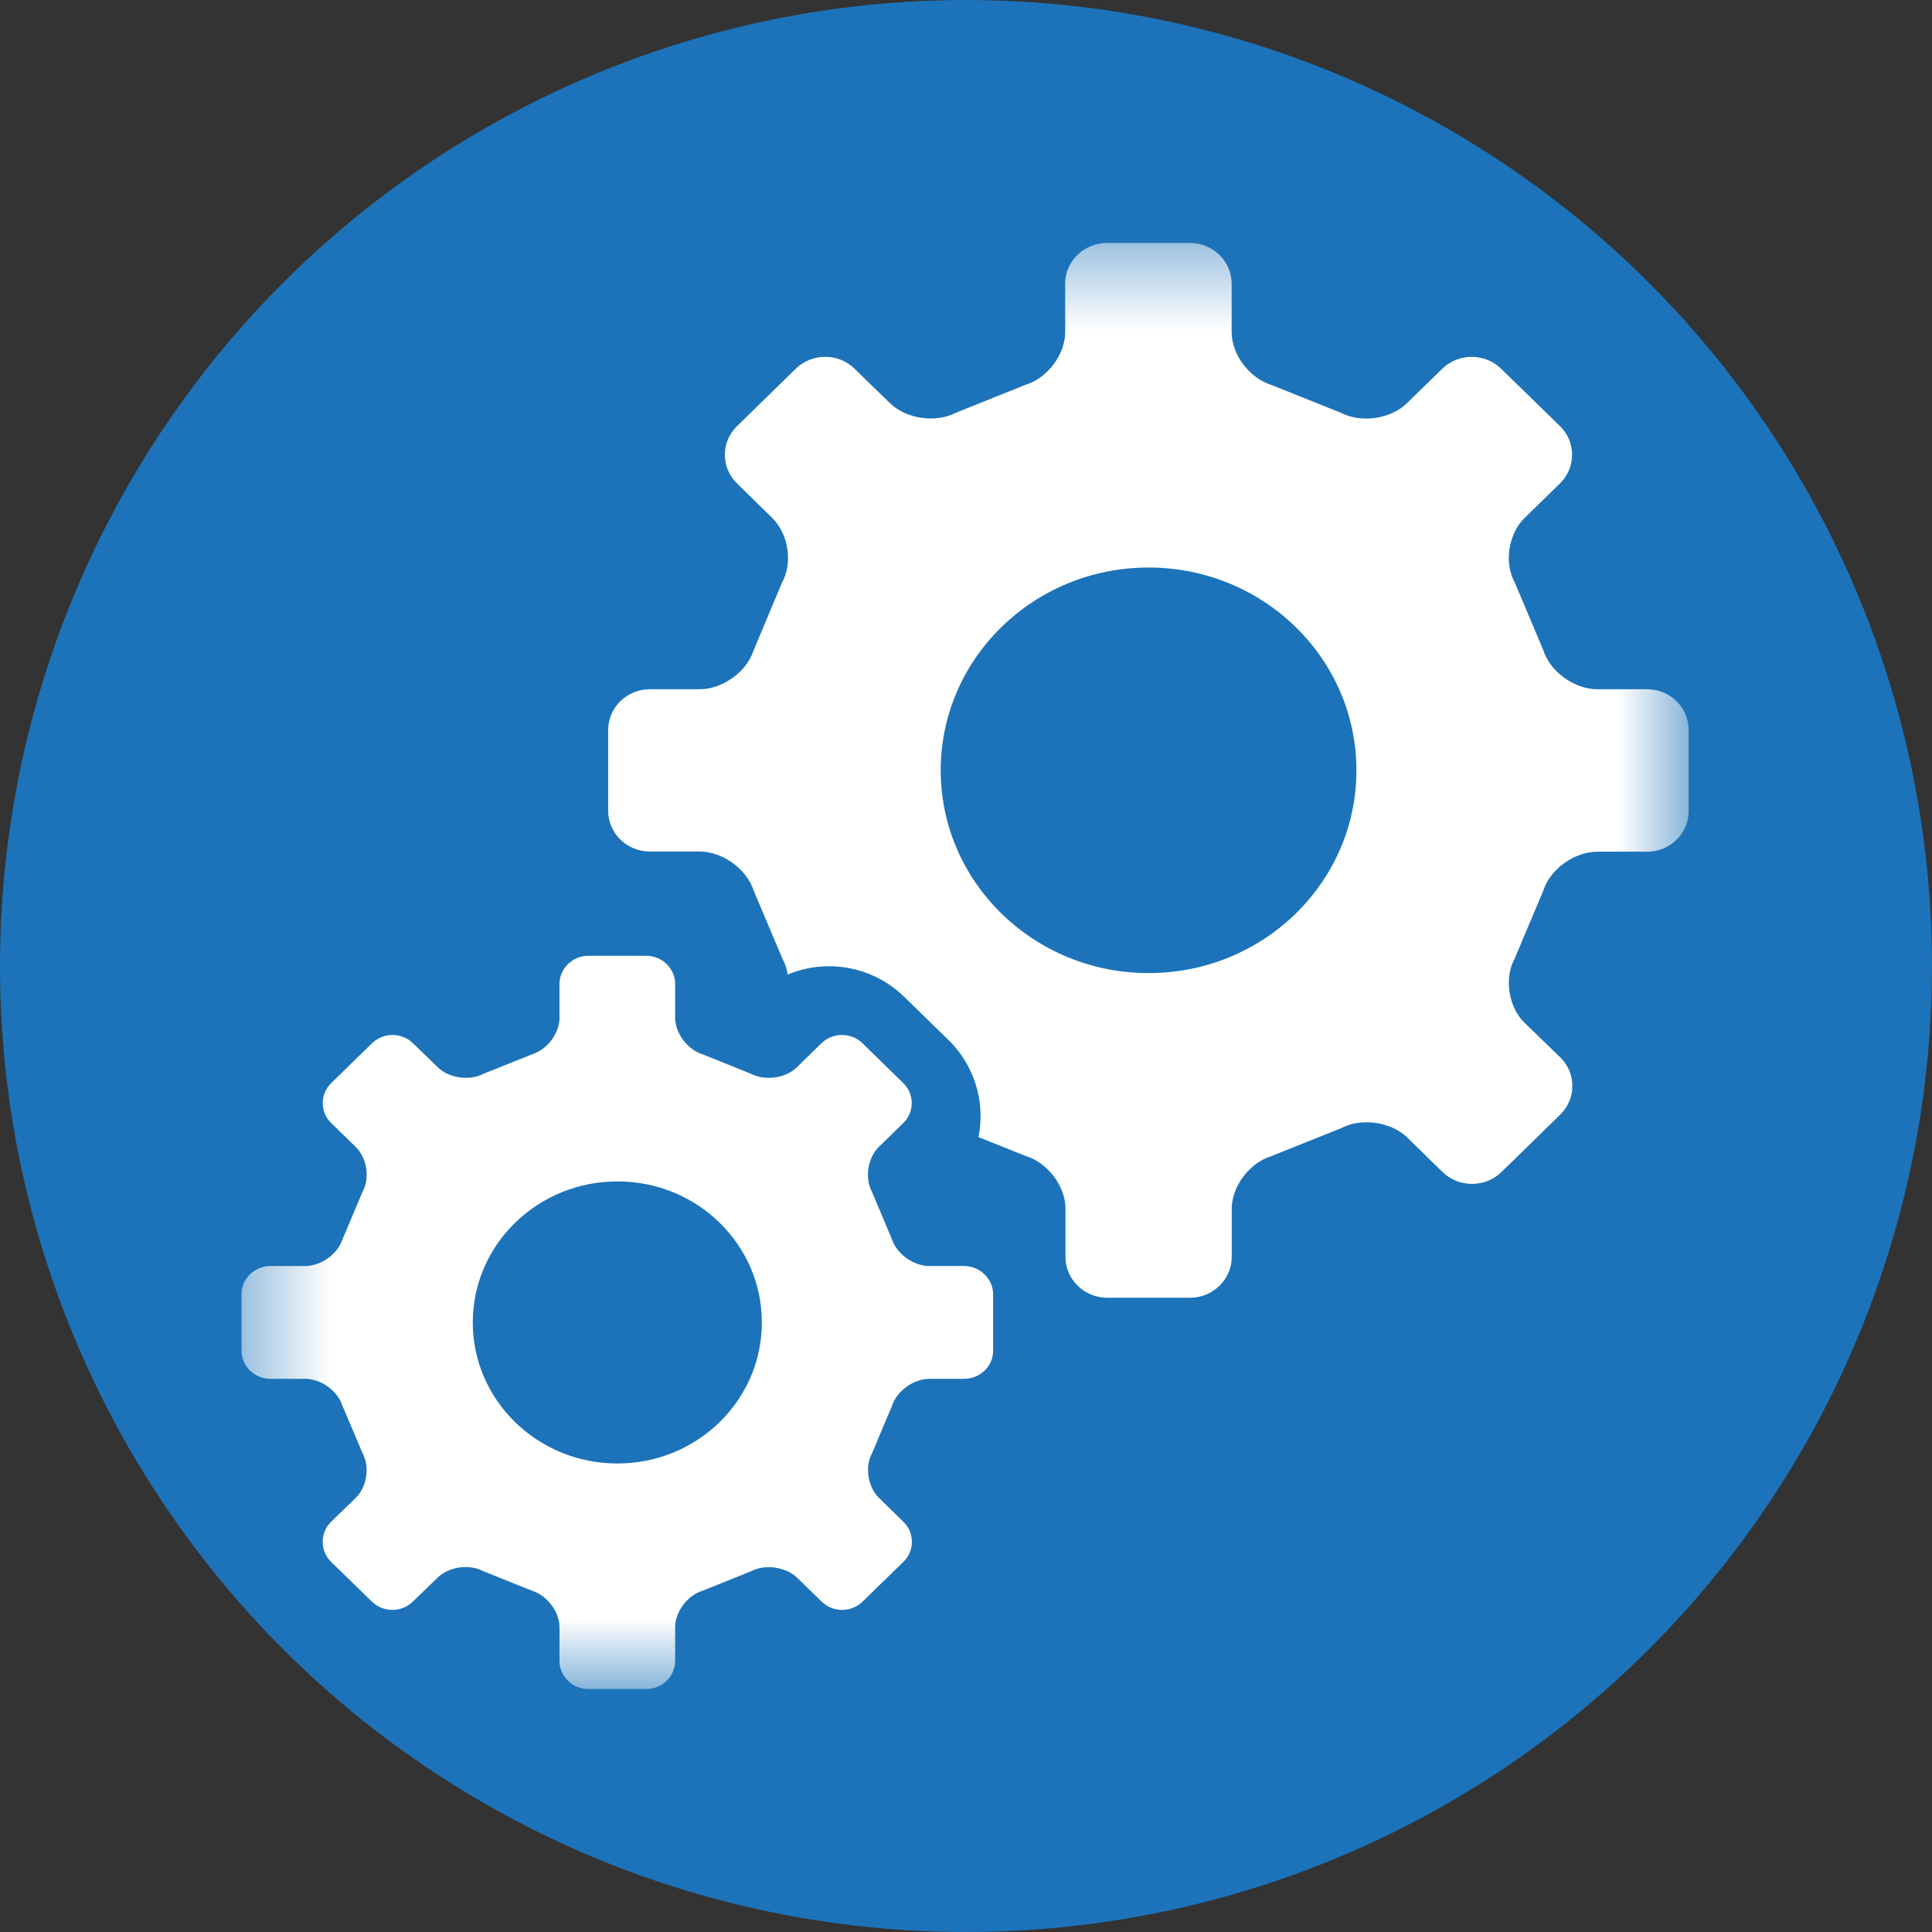
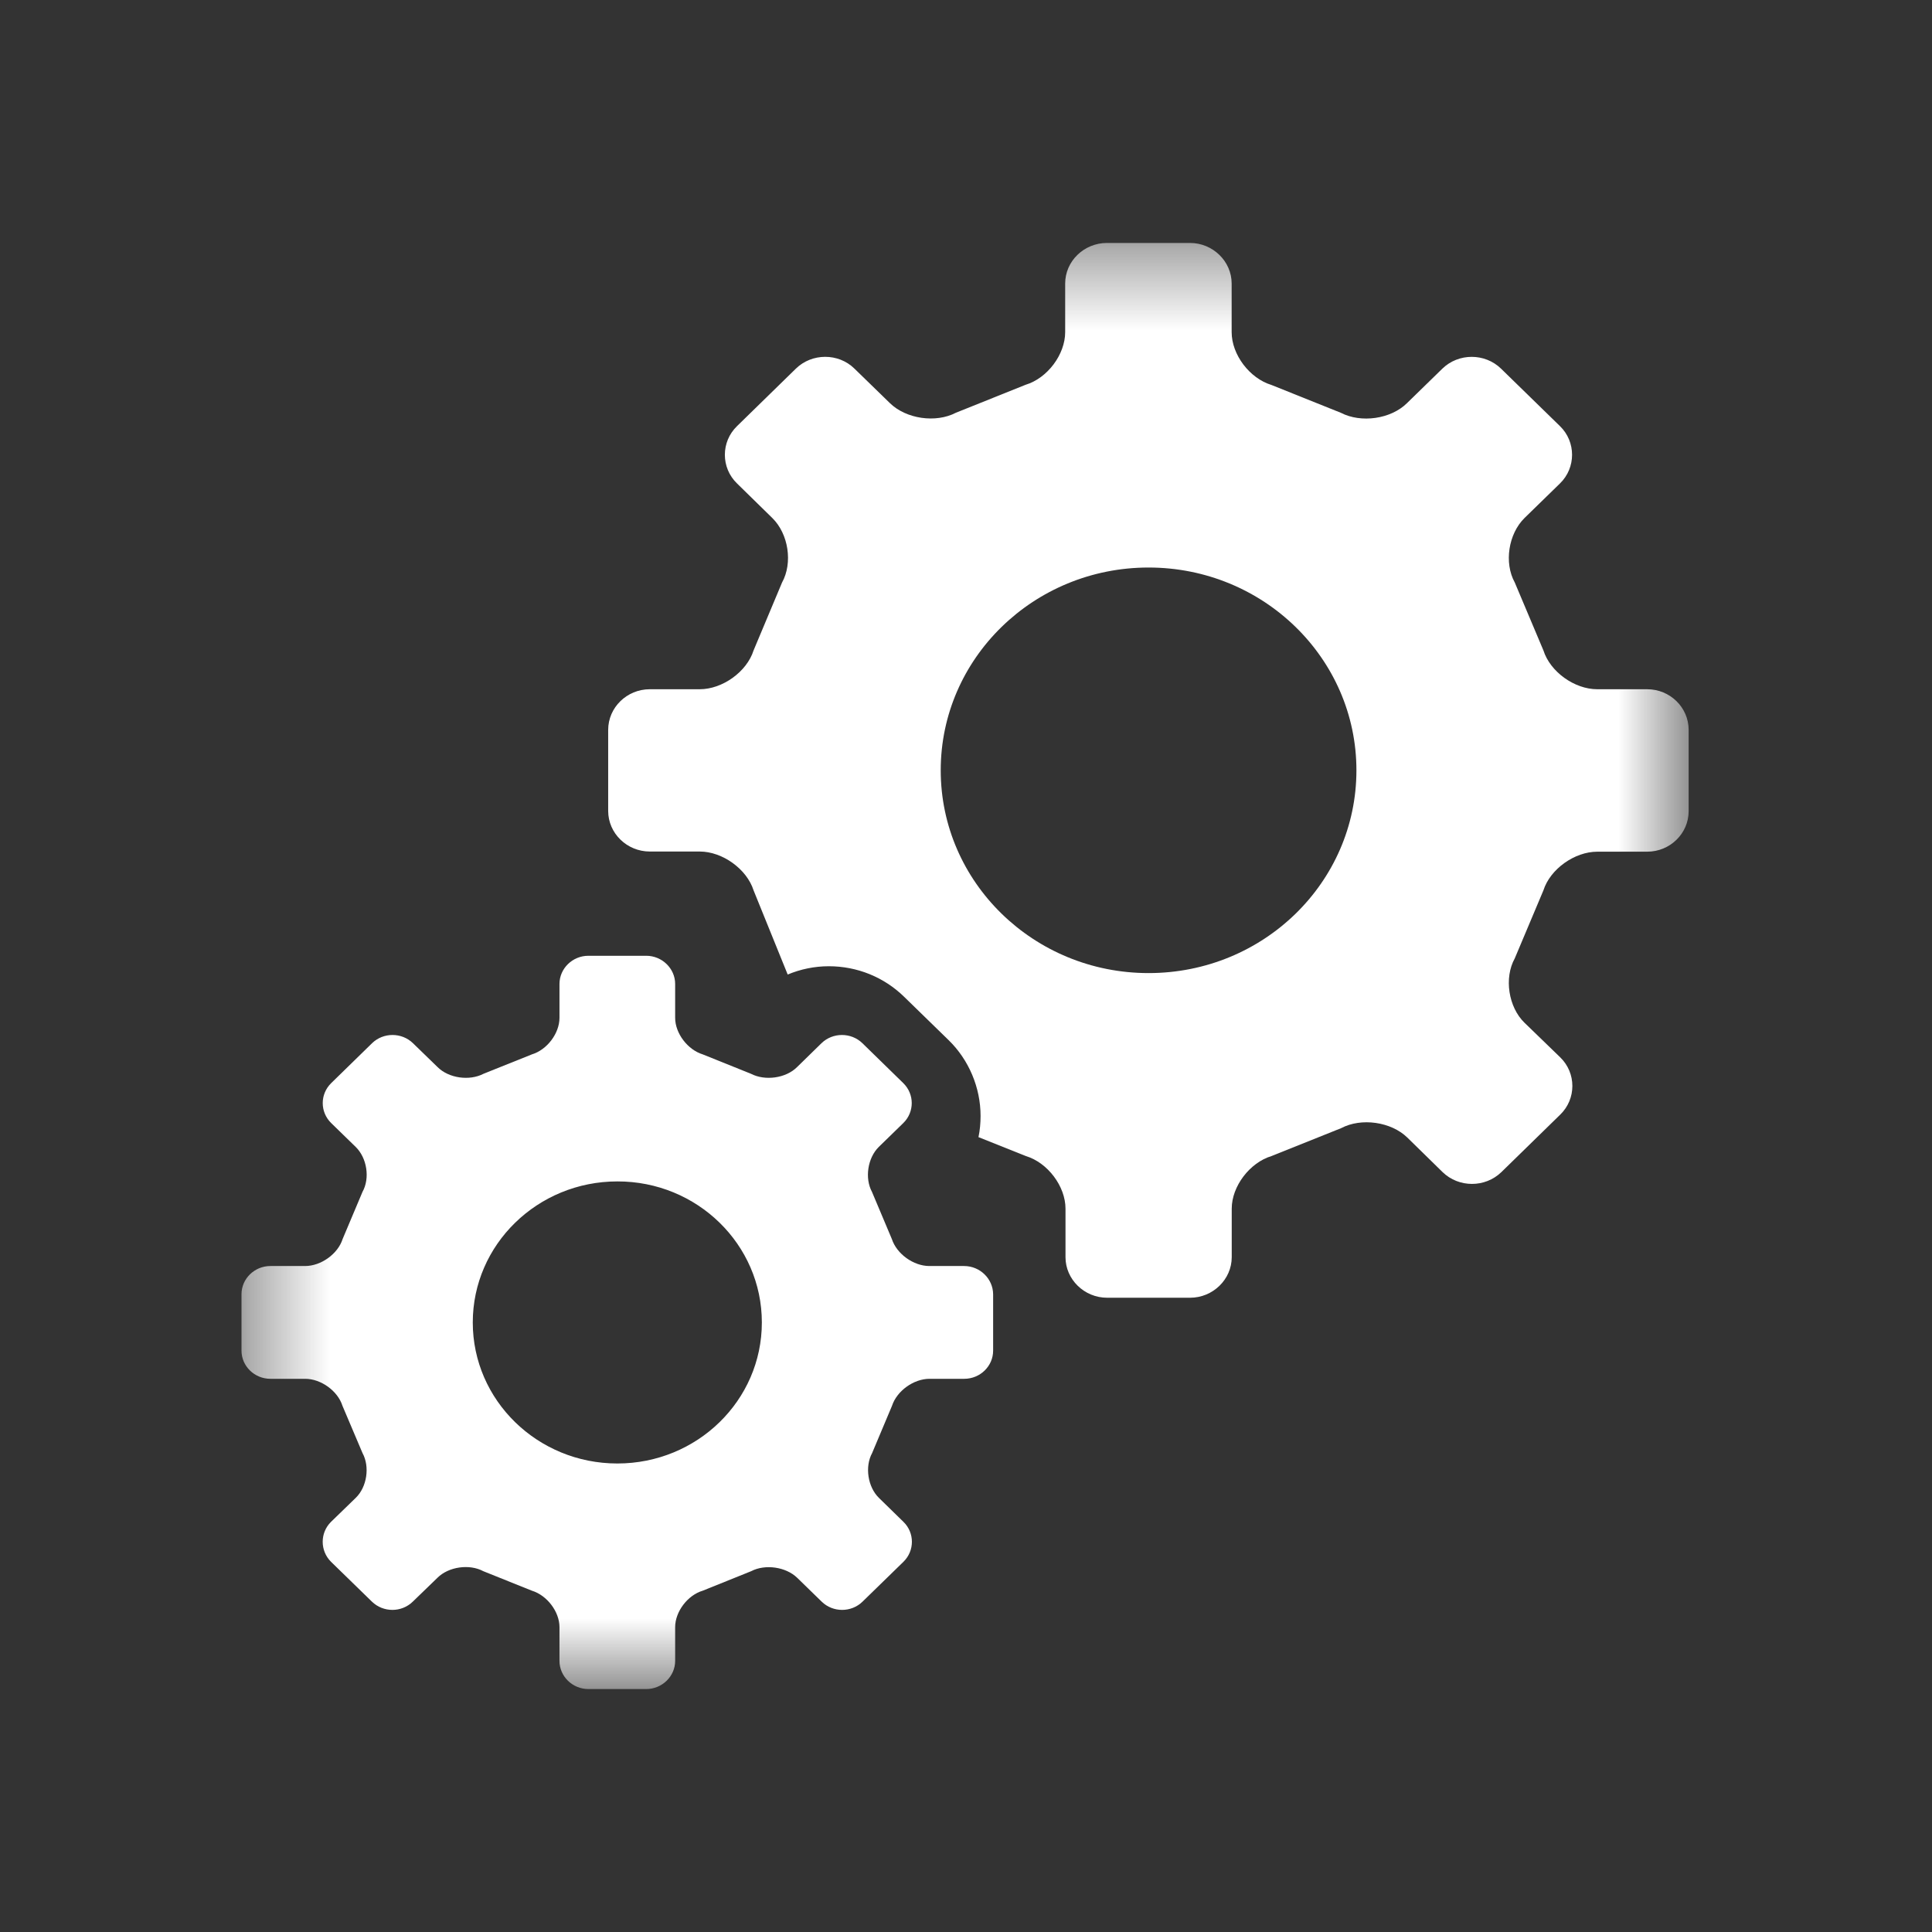
<svg xmlns="http://www.w3.org/2000/svg" fill="none" version="1.1" width="24" height="24" viewBox="0 0 24 24">
  <rect x="0" y="0" width="24" height="24" fill="#333333" stroke="none" />
  <defs>
    <mask id="master_svg0_0_637" style="mask-type:alpha" maskUnits="userSpaceOnUse">
      <g>
        <rect x="3" y="3" width="18" height="18" rx="0" fill="#FFFFFF" fill-opacity="1" />
      </g>
    </mask>
  </defs>
  <g>
    <g>
-       <ellipse cx="12" cy="12" rx="12" ry="12" fill="#1C73B9" fill-opacity="1" />
-     </g>
+       </g>
    <g mask="url(#master_svg0_0_637)">
      <g>
-         <path d="M19.842,8.562L20.462,8.562C20.746,8.562,20.977,8.788,20.977,9.067L20.977,10.076C20.977,10.354,20.746,10.58,20.462,10.58L19.842,10.58C19.56,10.58,19.257,10.796,19.173,11.06L18.817,11.905C18.682,12.148,18.738,12.511,18.938,12.705L19.381,13.134C19.583,13.329,19.583,13.652,19.381,13.847L18.651,14.56C18.449,14.756,18.122,14.756,17.92,14.56L17.482,14.131C17.281,13.935,16.911,13.882,16.661,14.014L15.795,14.361C15.524,14.443,15.301,14.737,15.301,15.014L15.301,15.617C15.301,15.893,15.067,16.121,14.784,16.121L13.753,16.121C13.469,16.121,13.236,15.893,13.236,15.617L13.236,15.014C13.236,14.737,13.015,14.443,12.744,14.361L12.155,14.126C12.173,14.04,12.181,13.951,12.181,13.863C12.181,13.511,12.036,13.166,11.784,12.921L11.232,12.383C10.981,12.138,10.648,12.003,10.296,12.003C10.118,12.003,9.946,12.039,9.785,12.106C9.774,12.034,9.752,11.966,9.718,11.905L9.361,11.06C9.277,10.796,8.975,10.578,8.692,10.578L8.072,10.578C7.788,10.578,7.555,10.351,7.555,10.074L7.555,9.067C7.555,8.788,7.788,8.562,8.072,8.562L8.692,8.562C8.975,8.562,9.277,8.345,9.361,8.08L9.715,7.236C9.85,6.992,9.795,6.632,9.594,6.435L9.156,6.006C8.954,5.811,8.954,5.488,9.156,5.293L9.886,4.58C10.086,4.384,10.415,4.384,10.613,4.578L11.055,5.008C11.256,5.204,11.624,5.258,11.875,5.127L12.74,4.78C13.012,4.698,13.232,4.403,13.232,4.126L13.232,3.522C13.232,3.245,13.465,3.018,13.751,3.018L14.783,3.018C15.065,3.018,15.3,3.245,15.3,3.522L15.3,4.126C15.3,4.405,15.522,4.699,15.794,4.782L16.657,5.128C16.908,5.258,17.277,5.206,17.477,5.009L17.917,4.58C18.118,4.384,18.446,4.384,18.647,4.58L19.378,5.293C19.579,5.488,19.579,5.811,19.378,6.006L18.938,6.435C18.738,6.632,18.682,6.992,18.817,7.236L19.173,8.08C19.257,8.345,19.558,8.562,19.842,8.562ZM11.686,9.569C11.686,10.96,12.842,12.088,14.268,12.088C15.694,12.088,16.85,10.962,16.85,9.569C16.85,8.178,15.694,7.05,14.268,7.05C12.842,7.05,11.686,8.178,11.686,9.569Z" fill-rule="evenodd" fill="#FFFFFF" fill-opacity="1" />
+         <path d="M19.842,8.562L20.462,8.562C20.746,8.562,20.977,8.788,20.977,9.067L20.977,10.076C20.977,10.354,20.746,10.58,20.462,10.58L19.842,10.58C19.56,10.58,19.257,10.796,19.173,11.06L18.817,11.905C18.682,12.148,18.738,12.511,18.938,12.705L19.381,13.134C19.583,13.329,19.583,13.652,19.381,13.847L18.651,14.56C18.449,14.756,18.122,14.756,17.92,14.56L17.482,14.131C17.281,13.935,16.911,13.882,16.661,14.014L15.795,14.361C15.524,14.443,15.301,14.737,15.301,15.014L15.301,15.617C15.301,15.893,15.067,16.121,14.784,16.121L13.753,16.121C13.469,16.121,13.236,15.893,13.236,15.617L13.236,15.014C13.236,14.737,13.015,14.443,12.744,14.361L12.155,14.126C12.173,14.04,12.181,13.951,12.181,13.863C12.181,13.511,12.036,13.166,11.784,12.921L11.232,12.383C10.981,12.138,10.648,12.003,10.296,12.003C10.118,12.003,9.946,12.039,9.785,12.106L9.361,11.06C9.277,10.796,8.975,10.578,8.692,10.578L8.072,10.578C7.788,10.578,7.555,10.351,7.555,10.074L7.555,9.067C7.555,8.788,7.788,8.562,8.072,8.562L8.692,8.562C8.975,8.562,9.277,8.345,9.361,8.08L9.715,7.236C9.85,6.992,9.795,6.632,9.594,6.435L9.156,6.006C8.954,5.811,8.954,5.488,9.156,5.293L9.886,4.58C10.086,4.384,10.415,4.384,10.613,4.578L11.055,5.008C11.256,5.204,11.624,5.258,11.875,5.127L12.74,4.78C13.012,4.698,13.232,4.403,13.232,4.126L13.232,3.522C13.232,3.245,13.465,3.018,13.751,3.018L14.783,3.018C15.065,3.018,15.3,3.245,15.3,3.522L15.3,4.126C15.3,4.405,15.522,4.699,15.794,4.782L16.657,5.128C16.908,5.258,17.277,5.206,17.477,5.009L17.917,4.58C18.118,4.384,18.446,4.384,18.647,4.58L19.378,5.293C19.579,5.488,19.579,5.811,19.378,6.006L18.938,6.435C18.738,6.632,18.682,6.992,18.817,7.236L19.173,8.08C19.257,8.345,19.558,8.562,19.842,8.562ZM11.686,9.569C11.686,10.96,12.842,12.088,14.268,12.088C15.694,12.088,16.85,10.962,16.85,9.569C16.85,8.178,15.694,7.05,14.268,7.05C12.842,7.05,11.686,8.178,11.686,9.569Z" fill-rule="evenodd" fill="#FFFFFF" fill-opacity="1" />
      </g>
      <g>
        <path d="M11.545,15.727L11.976,15.727C12.174,15.727,12.335,15.885,12.337,16.077L12.337,16.778C12.337,16.971,12.176,17.128,11.978,17.128L11.547,17.128C11.349,17.128,11.141,17.279,11.081,17.463L10.834,18.05C10.741,18.22,10.78,18.472,10.918,18.607L11.223,18.905C11.363,19.041,11.363,19.264,11.223,19.401L10.715,19.896C10.575,20.033,10.347,20.033,10.207,19.896L9.902,19.599C9.762,19.464,9.505,19.427,9.331,19.518L8.73,19.76C8.541,19.816,8.387,20.021,8.387,20.213L8.387,20.632C8.387,20.825,8.224,20.982,8.028,20.982L7.309,20.982C7.112,20.982,6.95,20.825,6.95,20.632L6.95,20.213C6.95,20.021,6.796,19.818,6.607,19.76L6.004,19.518C5.831,19.425,5.573,19.462,5.435,19.599L5.128,19.896C4.988,20.033,4.761,20.033,4.62,19.896L4.112,19.401C3.974,19.264,3.974,19.041,4.112,18.905L4.419,18.607C4.559,18.472,4.596,18.22,4.503,18.05L4.254,17.463C4.196,17.279,3.988,17.128,3.79,17.128L3.359,17.128C3.161,17.128,3,16.971,3,16.778L3,16.077C3,15.885,3.161,15.727,3.359,15.727L3.79,15.727C3.988,15.727,4.198,15.576,4.256,15.392L4.503,14.806C4.598,14.636,4.559,14.385,4.419,14.248L4.114,13.951C3.974,13.814,3.974,13.592,4.114,13.455L4.622,12.959C4.762,12.823,4.99,12.823,5.13,12.959L5.437,13.257C5.575,13.394,5.831,13.43,6.006,13.339L6.607,13.098C6.796,13.041,6.95,12.837,6.95,12.644L6.95,12.223C6.95,12.031,7.112,11.873,7.309,11.873L8.028,11.873C8.224,11.873,8.387,12.031,8.387,12.223L8.387,12.644C8.387,12.837,8.543,13.041,8.73,13.098L9.329,13.339C9.505,13.43,9.762,13.394,9.9,13.257L10.205,12.959C10.345,12.823,10.573,12.823,10.713,12.959L11.221,13.455C11.361,13.592,11.361,13.814,11.221,13.951L10.916,14.248C10.778,14.385,10.74,14.636,10.832,14.806L11.079,15.392C11.139,15.576,11.347,15.727,11.545,15.727ZM7.669,18.18C8.66,18.18,9.464,17.397,9.464,16.428C9.464,15.459,8.66,14.674,7.669,14.676C6.677,14.676,5.873,15.461,5.873,16.428C5.873,17.395,6.677,18.18,7.669,18.18Z" fill-rule="evenodd" fill="#FFFFFF" fill-opacity="1" />
      </g>
    </g>
  </g>
</svg>